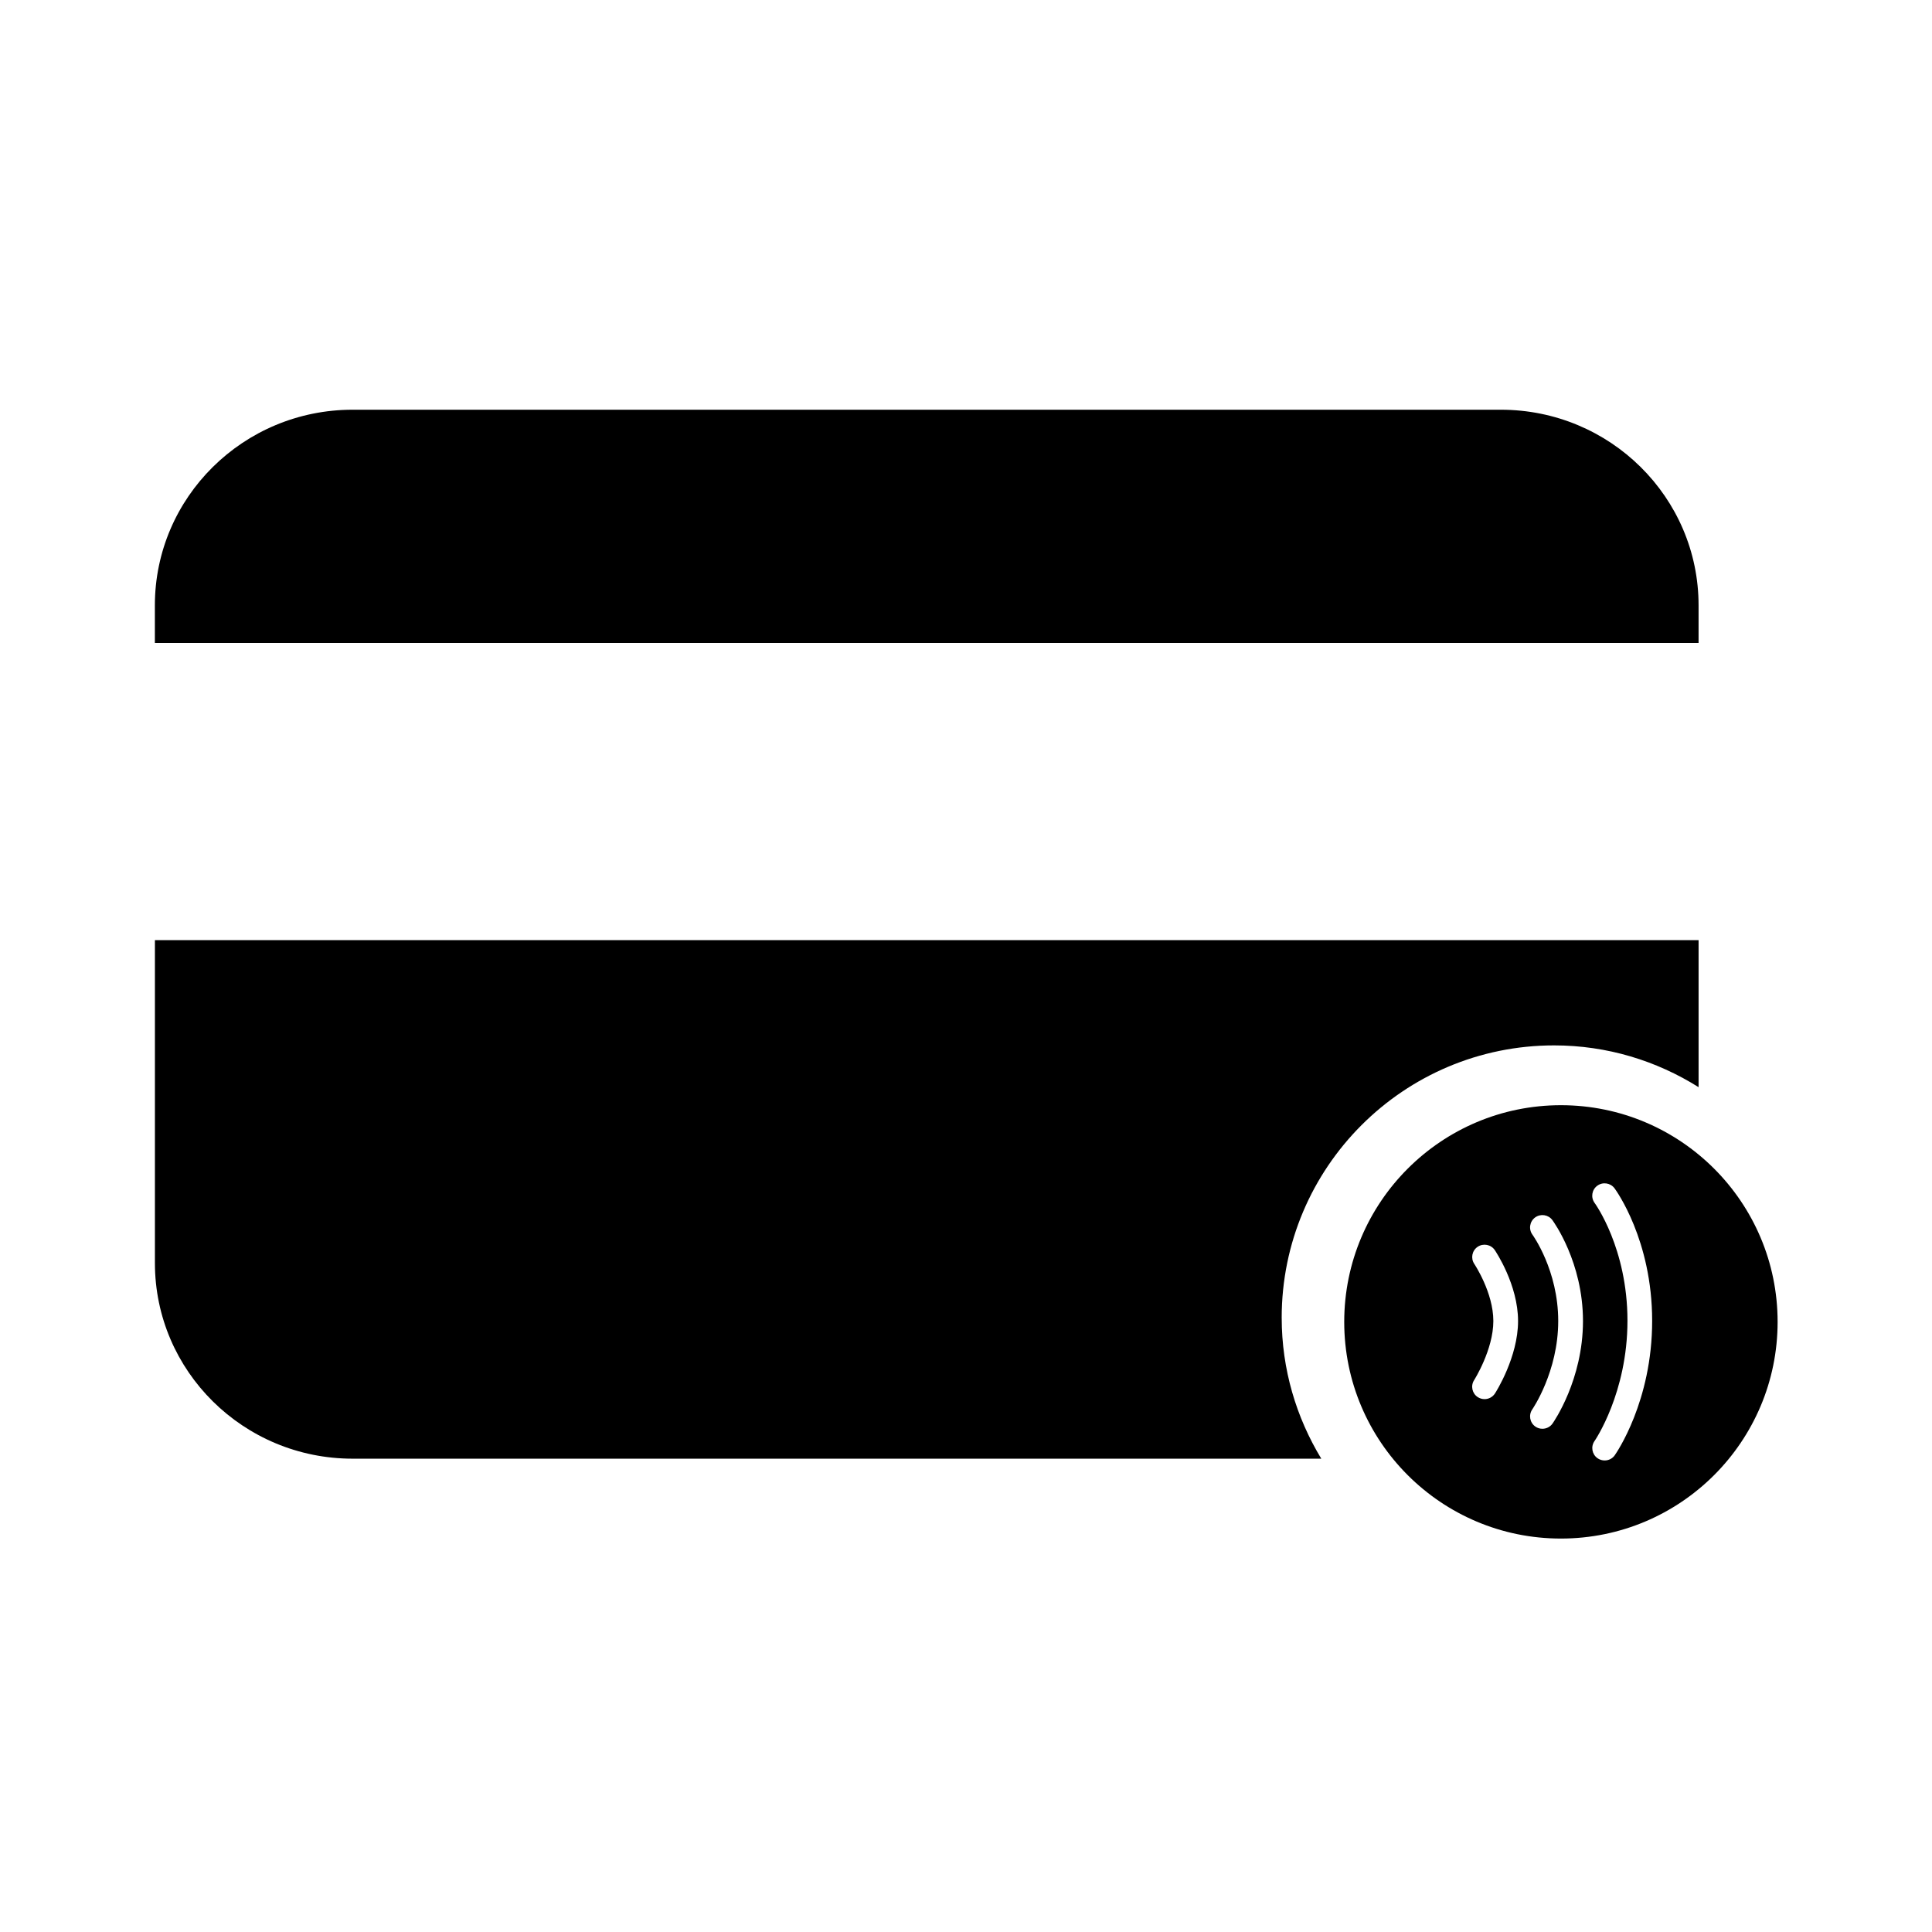
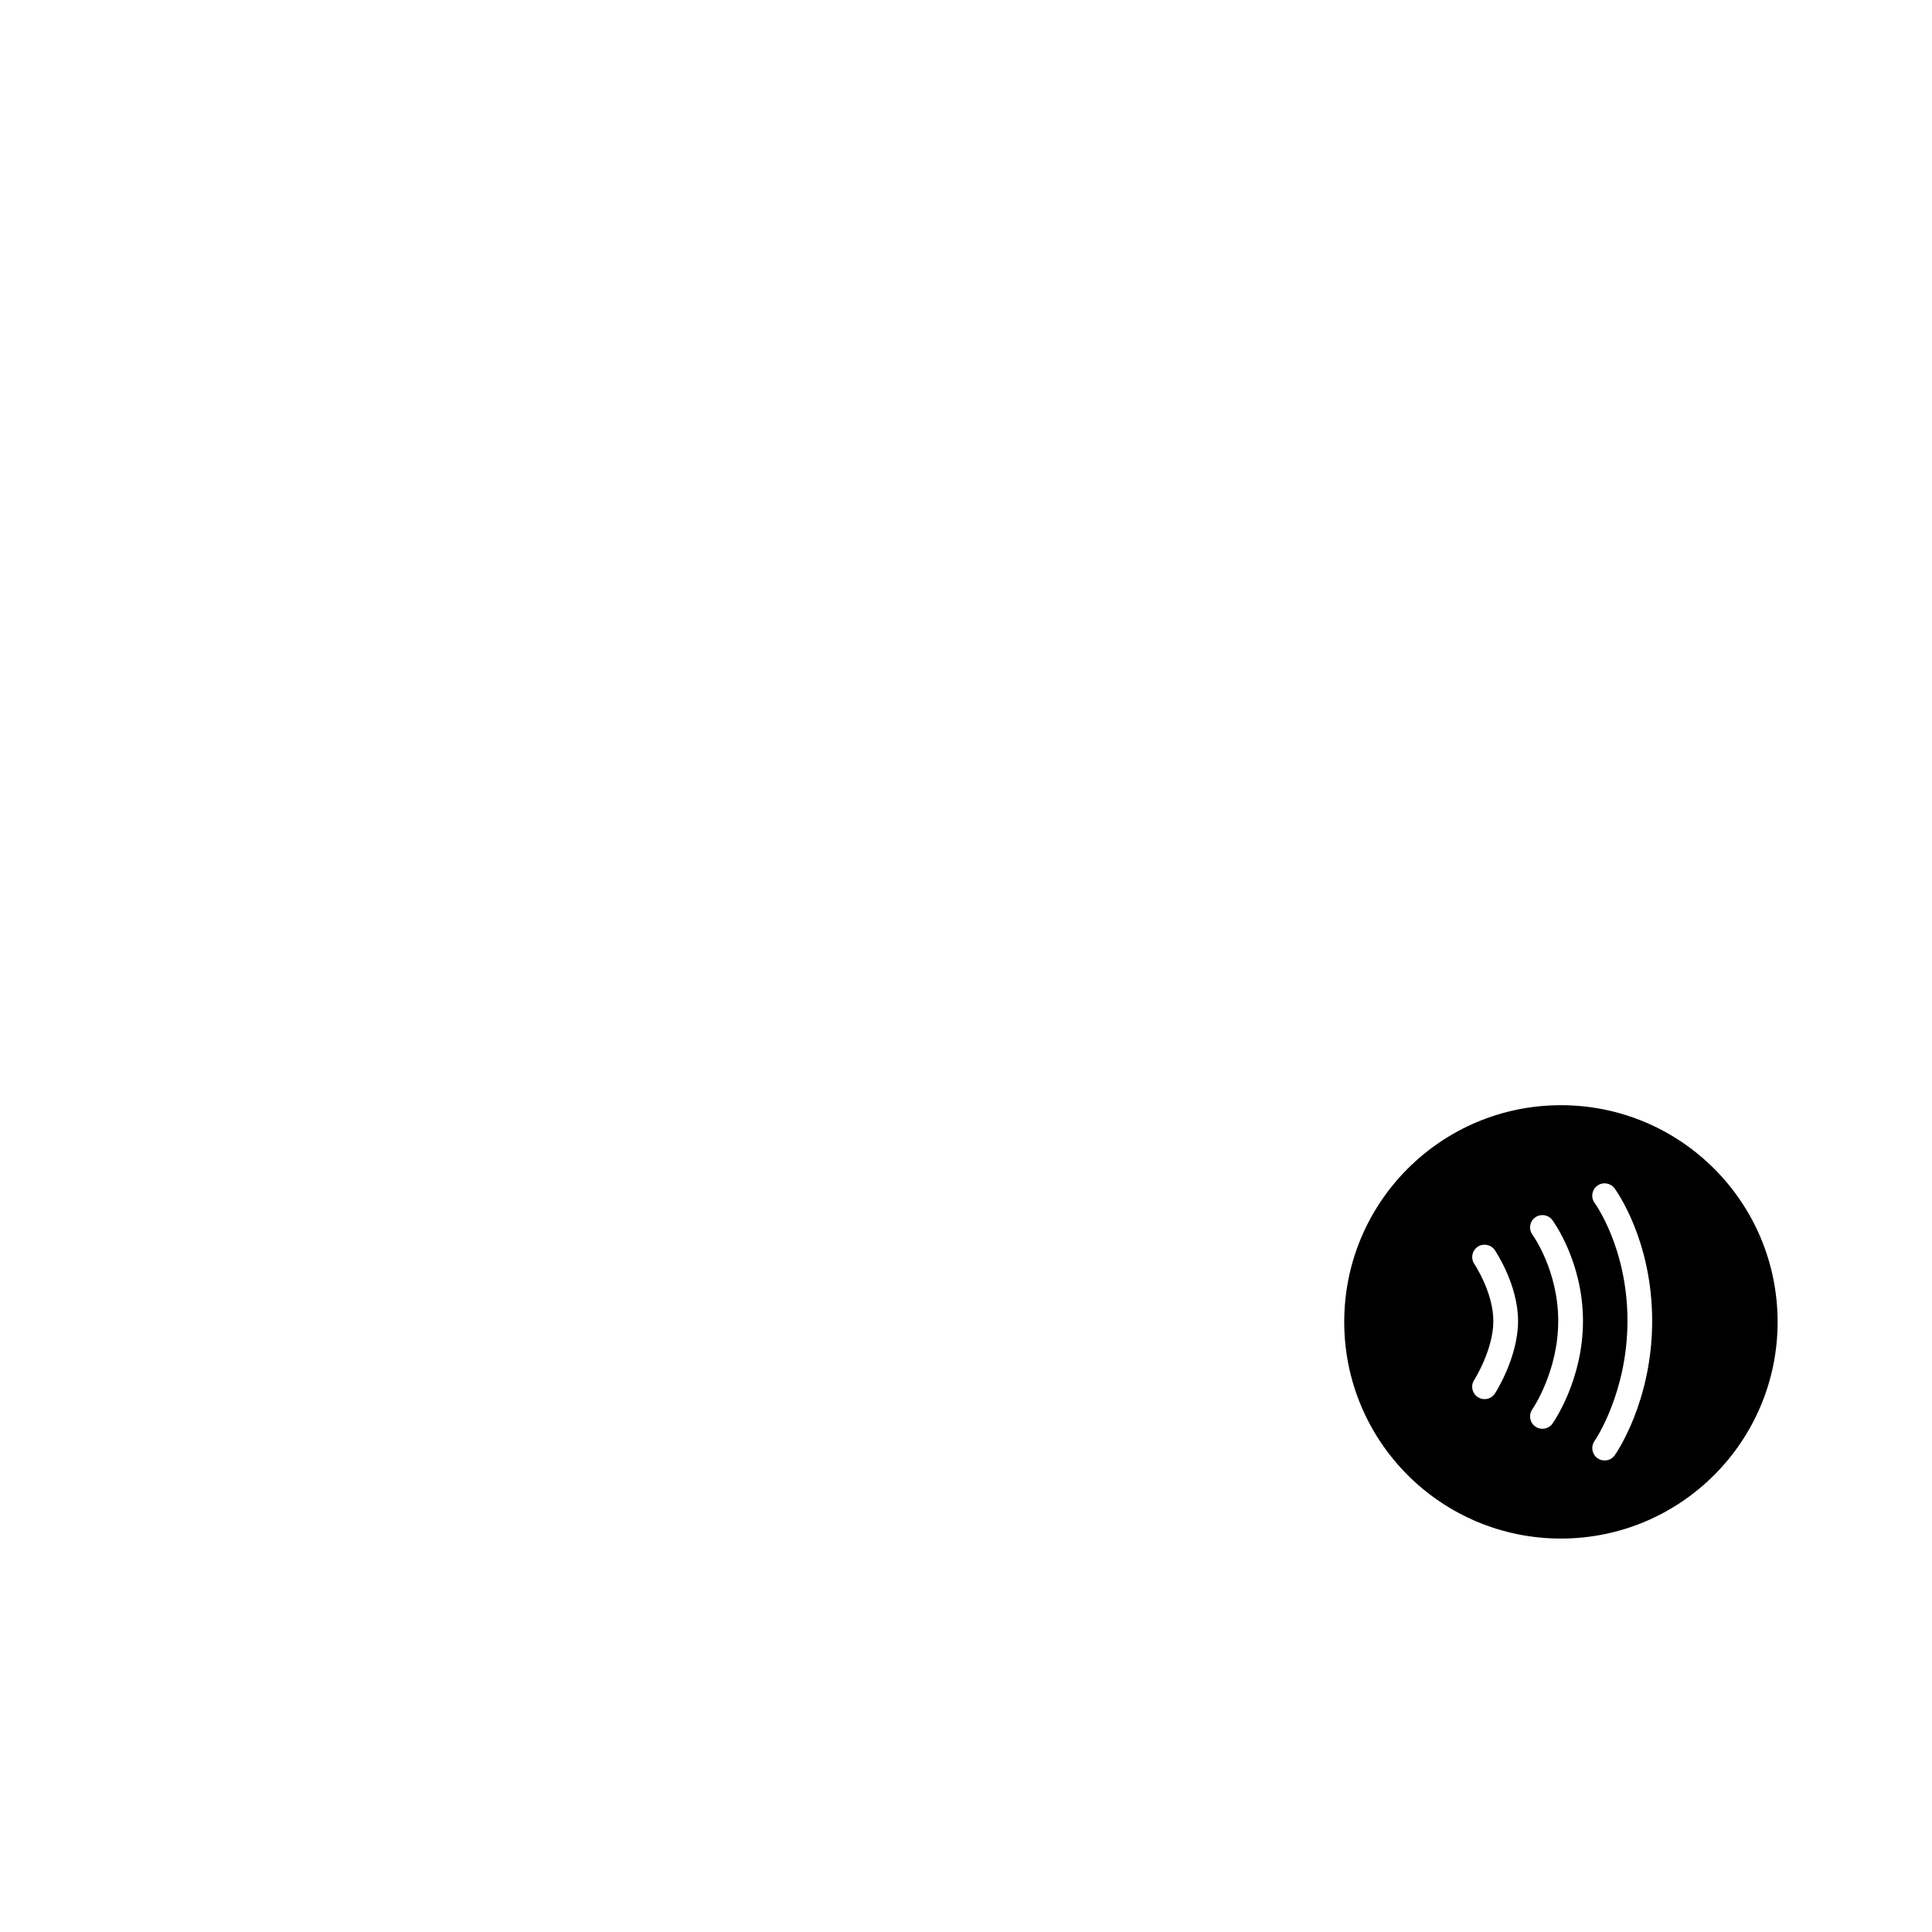
<svg xmlns="http://www.w3.org/2000/svg" fill="#000000" width="800px" height="800px" version="1.1" viewBox="144 144 512 512">
  <g>
-     <path d="m594.14 314.39v-9.957c0-28.637-23.461-51.852-52.406-51.852h-304.29c-28.938 0-52.402 23.211-52.402 51.852v9.957z" />
-     <path d="m483.66 493.23c0-39.871 32.324-72.191 72.195-72.191 14.082 0 27.188 4.098 38.289 11.074v-38.961h-409.09v85.562c0 28.637 23.461 51.852 52.402 51.852h256.7c-6.613-10.902-10.492-23.652-10.492-37.336z" />
    <path d="m557.66 436.89c-31.715 0-57.426 25.715-57.426 57.43 0 31.715 25.715 57.414 57.426 57.414 31.711 0 57.426-25.715 57.426-57.414 0-31.715-25.711-57.43-57.426-57.43zm-17.48 76.395c-0.625 0.961-1.676 1.5-2.762 1.5-0.598 0-1.215-0.168-1.773-0.52-1.523-0.973-1.965-3.008-0.984-4.519 0.051-0.086 5.09-8.055 5.09-15.66 0-7.566-4.992-15.043-5.039-15.125-1.012-1.496-0.621-3.531 0.875-4.543 1.5-1.004 3.531-0.621 4.543 0.867 0.25 0.371 6.172 9.191 6.172 18.801 0.004 9.562-5.871 18.812-6.121 19.199zm15.25 7.981c-0.641 0.902-1.652 1.371-2.676 1.371-0.648 0-1.309-0.18-1.875-0.586-1.48-1.043-1.832-3.078-0.801-4.559 0.07-0.105 6.867-9.996 6.867-23.406 0-13.469-6.762-22.777-6.82-22.871-1.074-1.457-0.762-3.5 0.695-4.574 1.457-1.062 3.5-0.754 4.574 0.695 0.328 0.449 8.113 11.164 8.113 26.766-0.008 15.555-7.75 26.695-8.078 27.164zm16.496 8.398c-0.637 0.902-1.648 1.371-2.672 1.371-0.656 0-1.316-0.188-1.891-0.59-1.477-1.031-1.828-3.074-0.797-4.555 0.09-0.125 8.73-12.723 8.73-31.883 0-19.234-8.605-31.086-8.695-31.199-1.074-1.457-0.766-3.5 0.691-4.574 1.461-1.074 3.5-0.762 4.578 0.68 0.406 0.551 9.969 13.734 9.969 35.109 0.02 21.328-9.512 35.066-9.914 35.641z" />
  </g>
</svg>